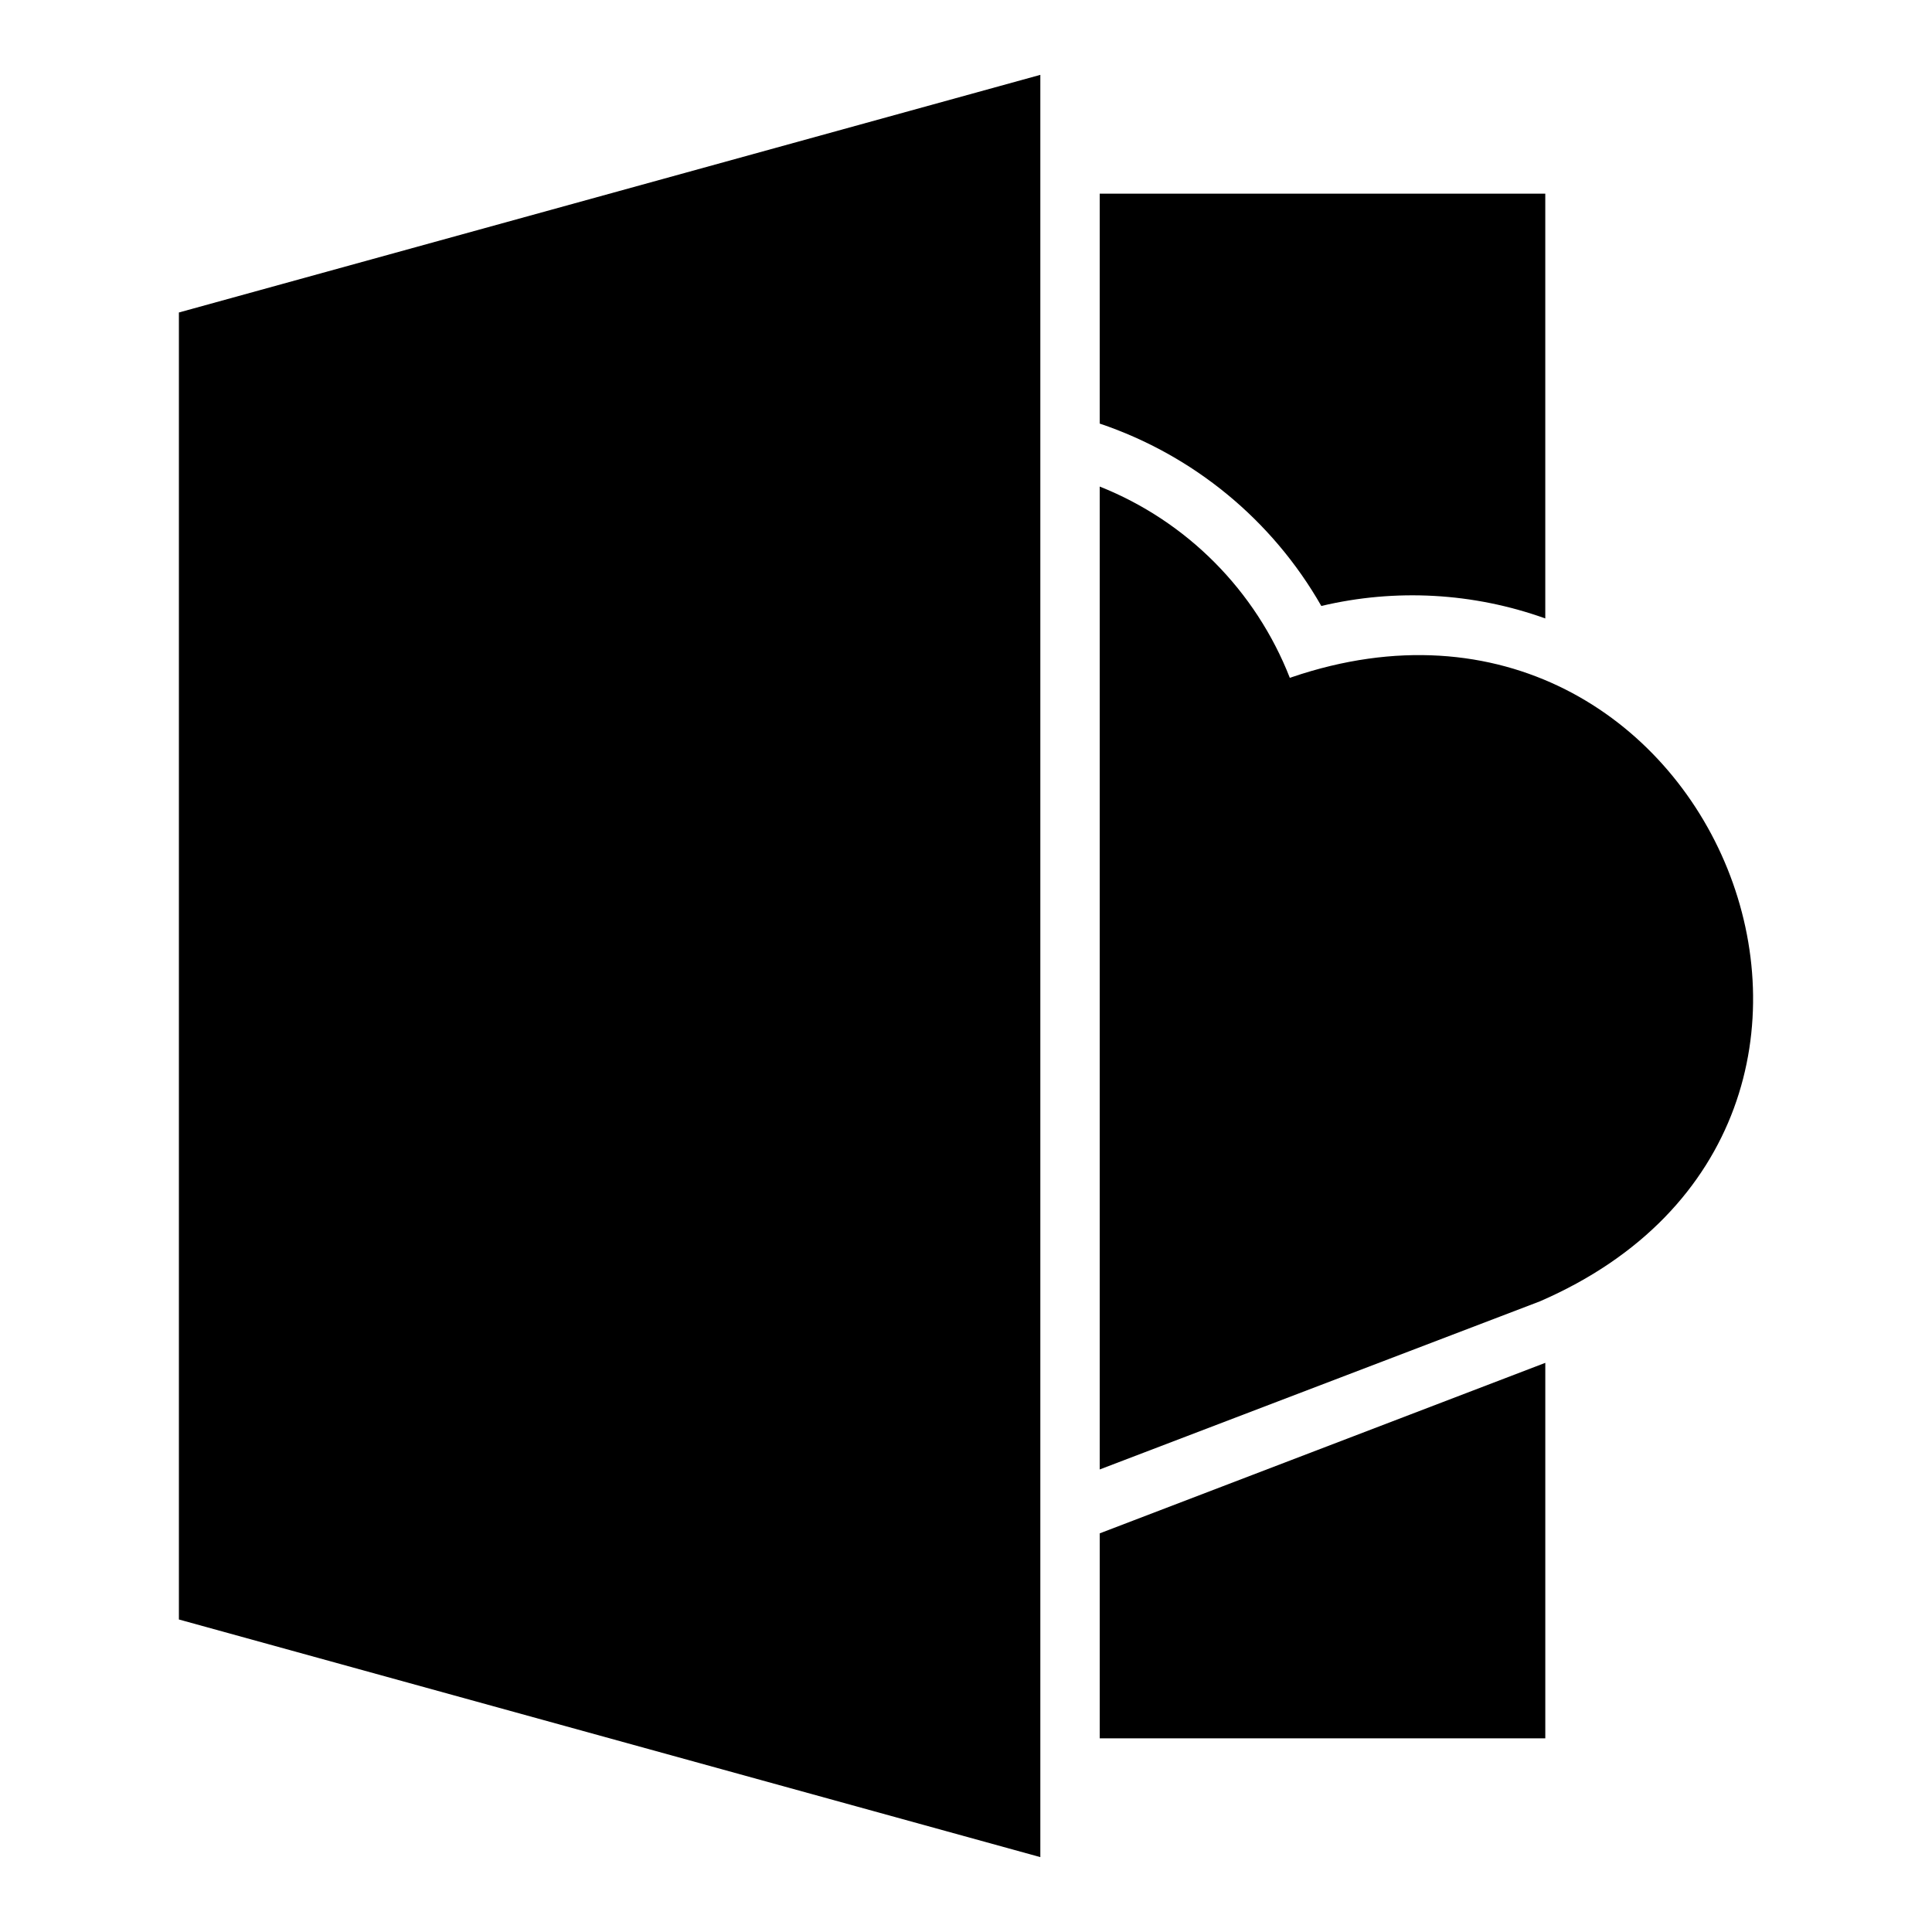
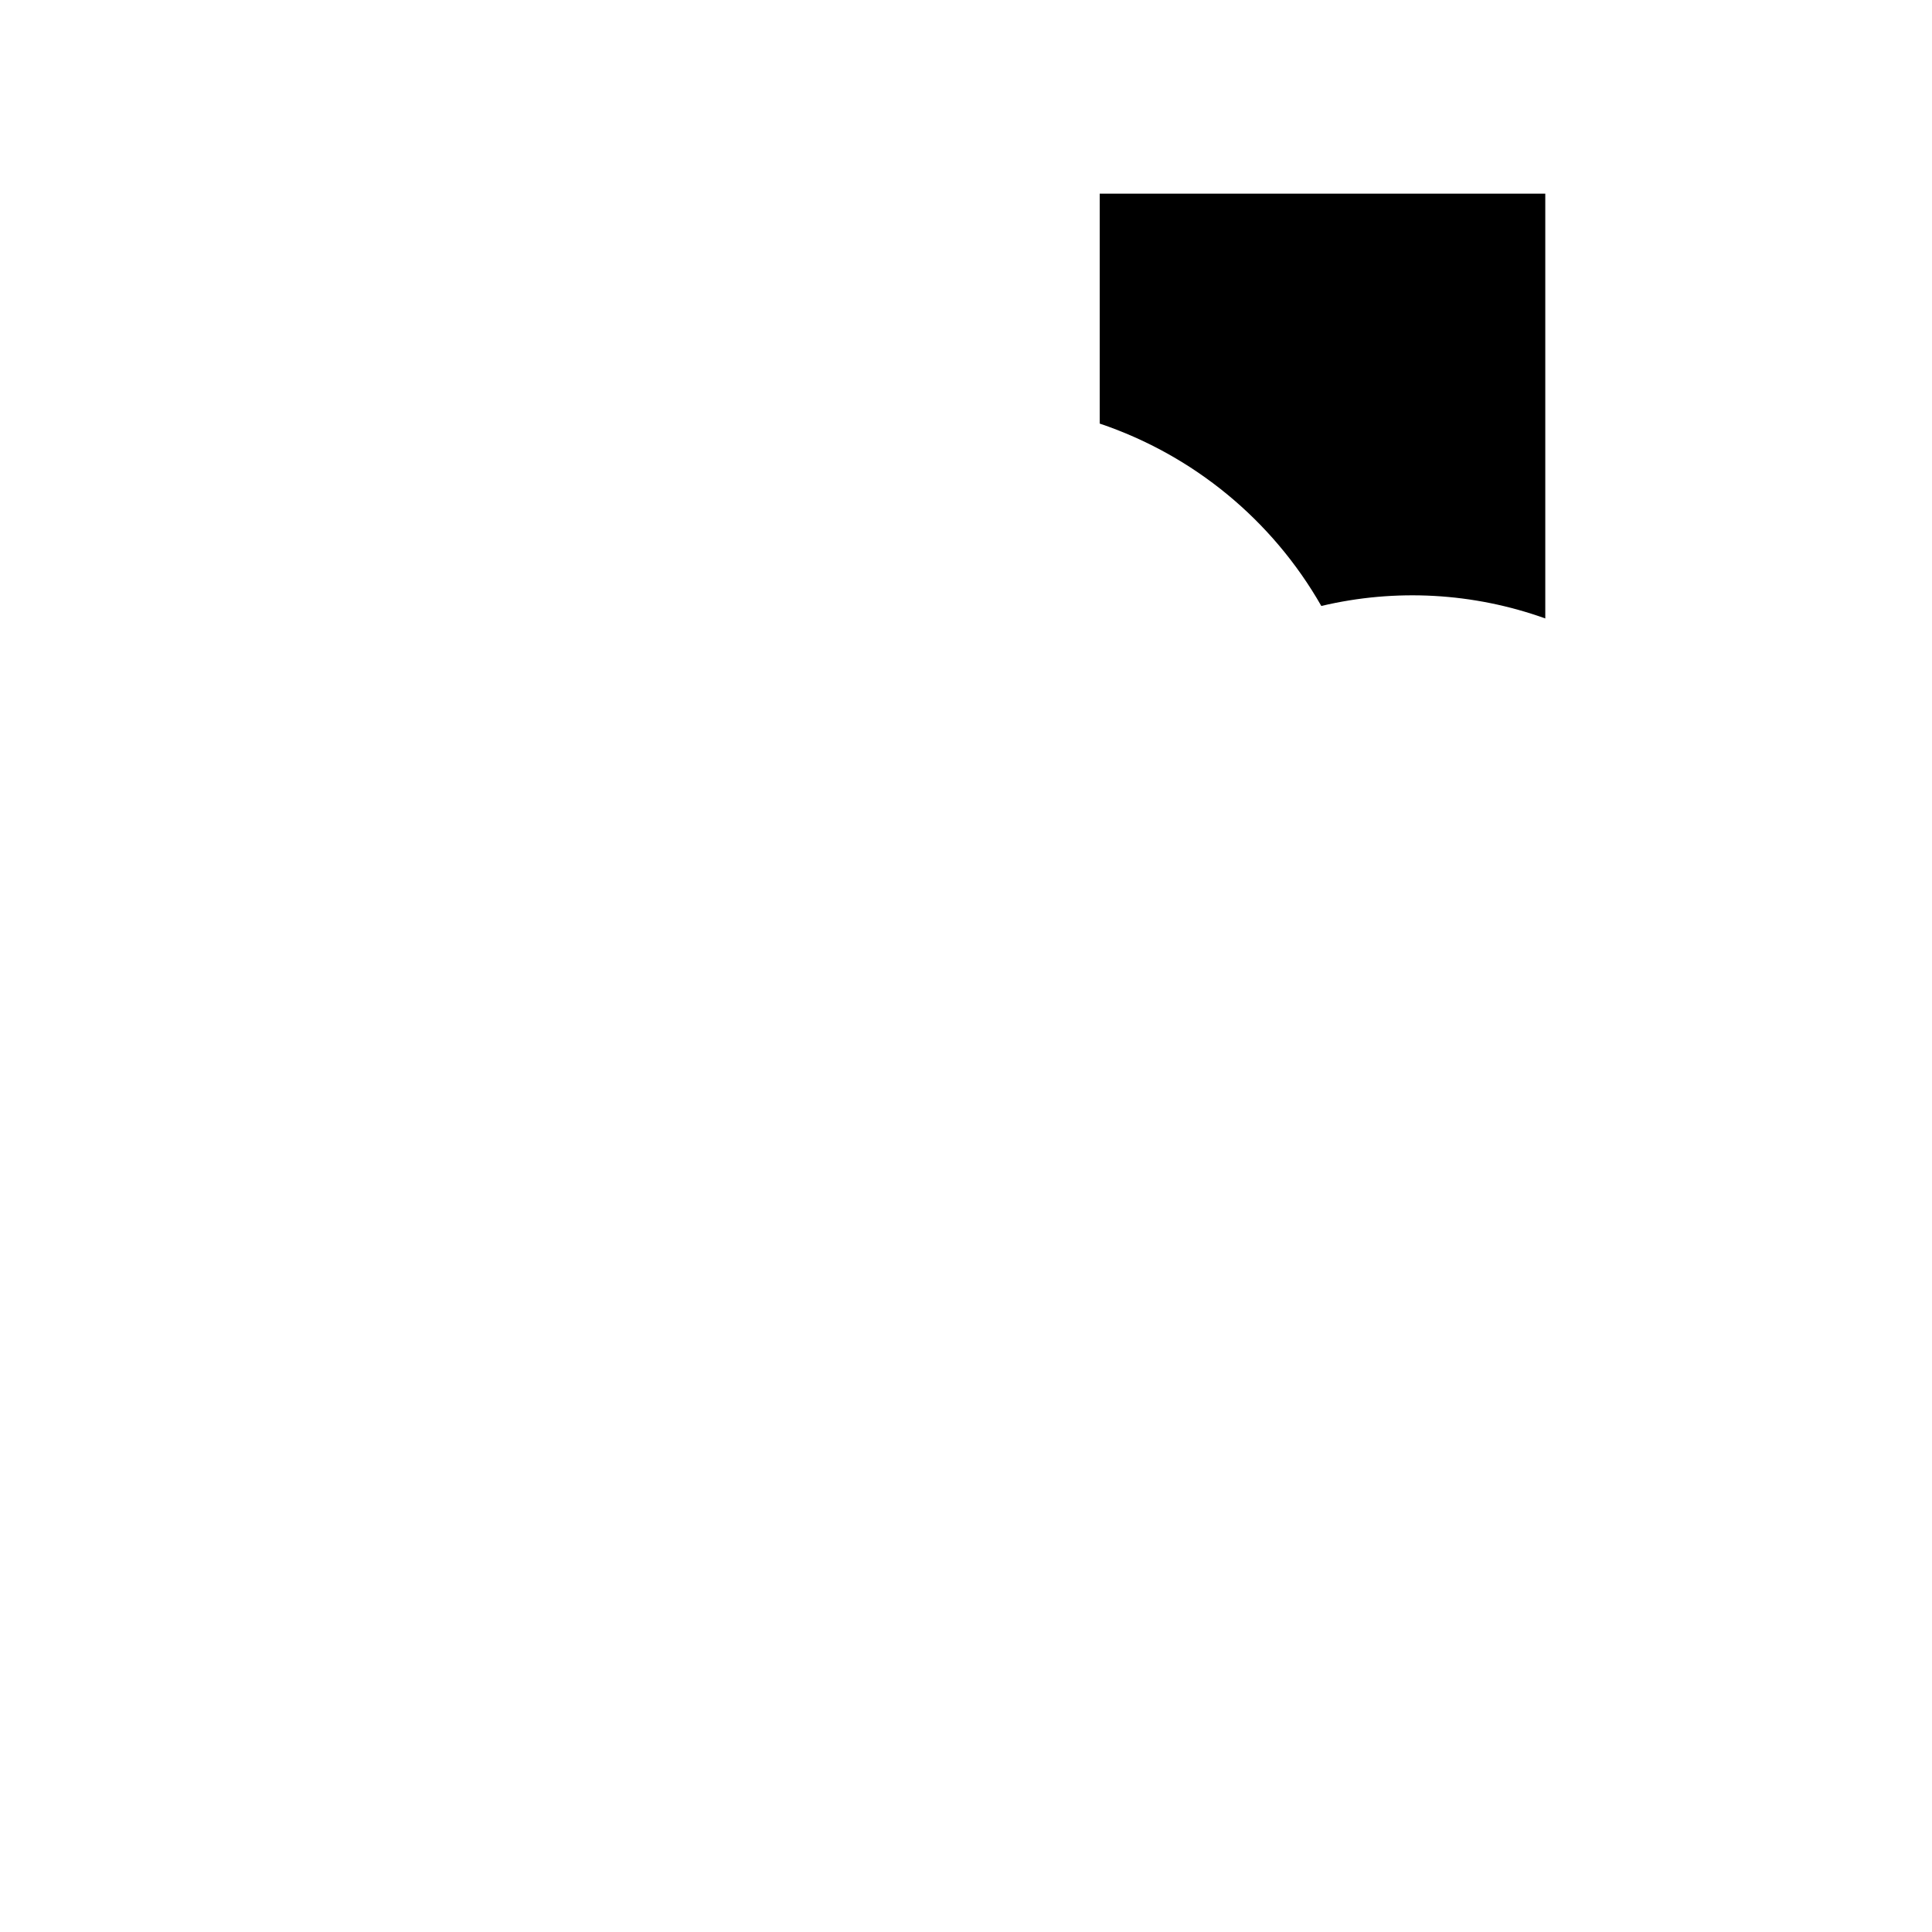
<svg xmlns="http://www.w3.org/2000/svg" fill="#000000" width="800px" height="800px" version="1.1" viewBox="144 144 512 512">
  <g>
-     <path d="m191.41 573.18 228.29 62.977v-472.32l-228.29 62.977z" />
-     <path d="m435.44 604.67h118.08v-99.504l-118.08 45.188z" />
    <path d="m494.16 304.59c19.688-4.676 40.312-3.527 59.355 3.305v-112.57h-118.08v60.93h0.004c24.836 8.375 45.734 25.574 58.723 48.336z" />
-     <path d="m486.29 323.48-0.473 0.156c-9.051-23.145-27.293-41.504-50.379-50.695v260.48l116.66-44.555c109.16-47.371 45.289-203.25-65.812-165.39z" />
  </g>
</svg>